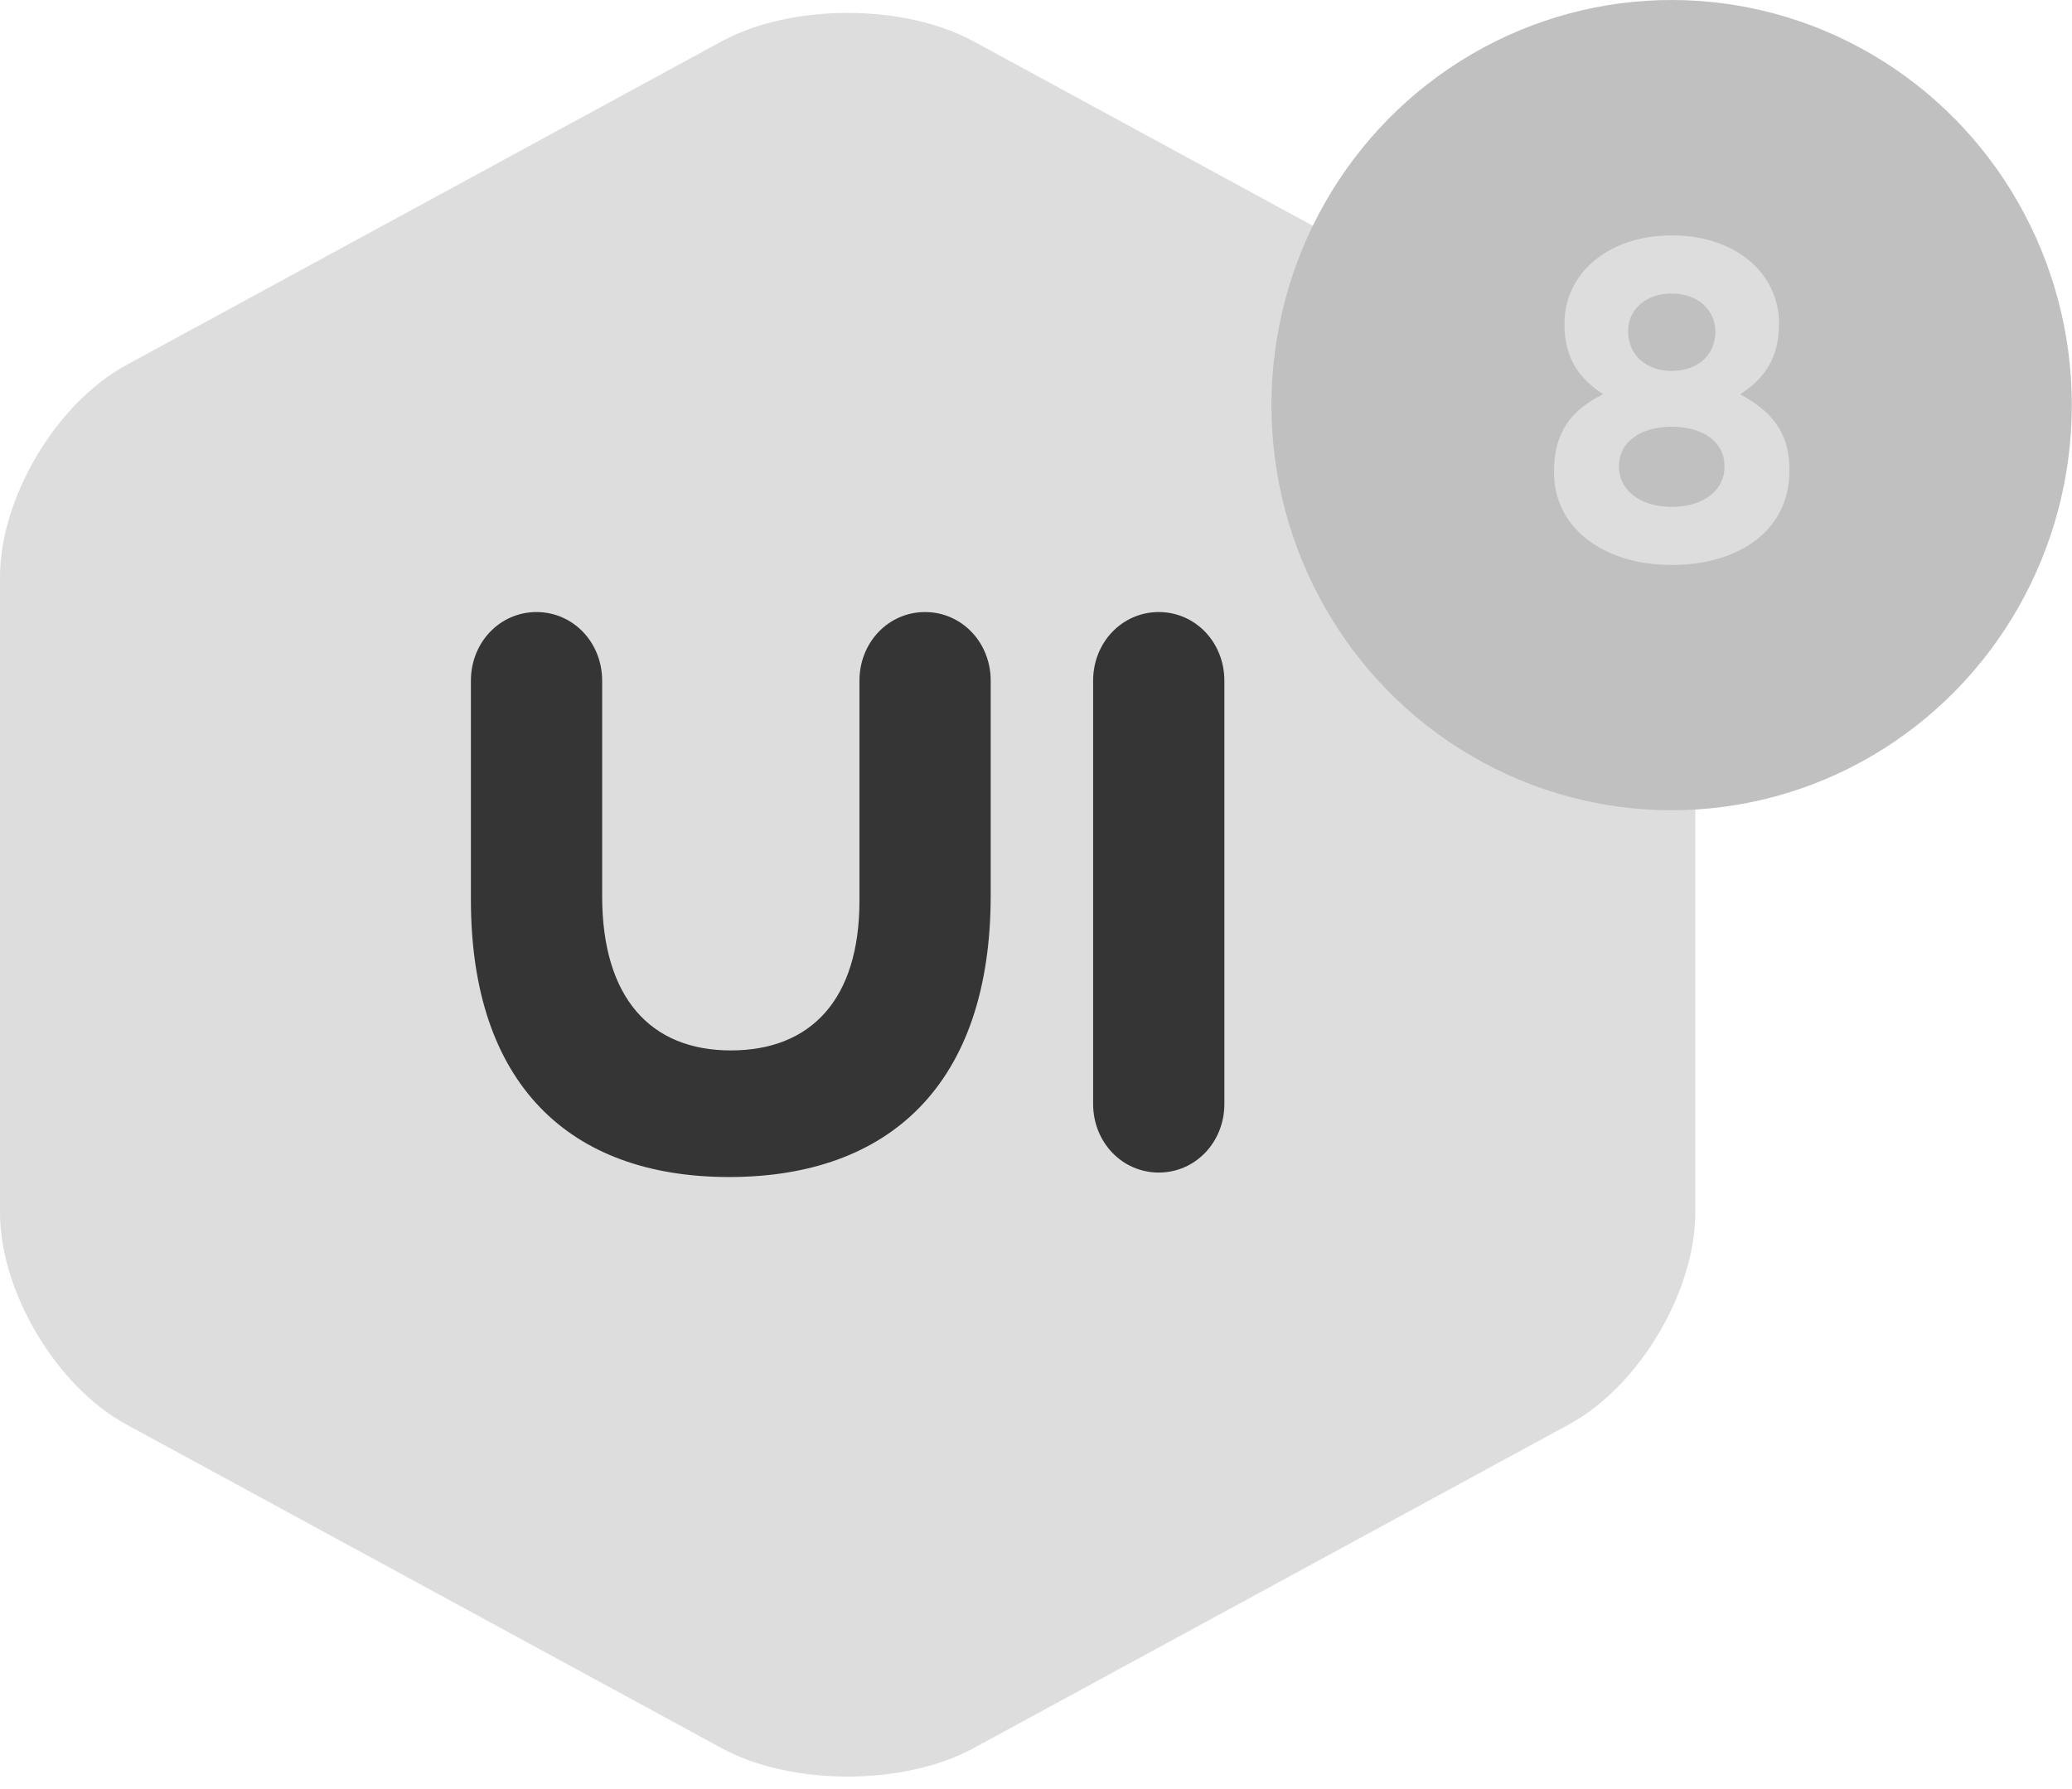
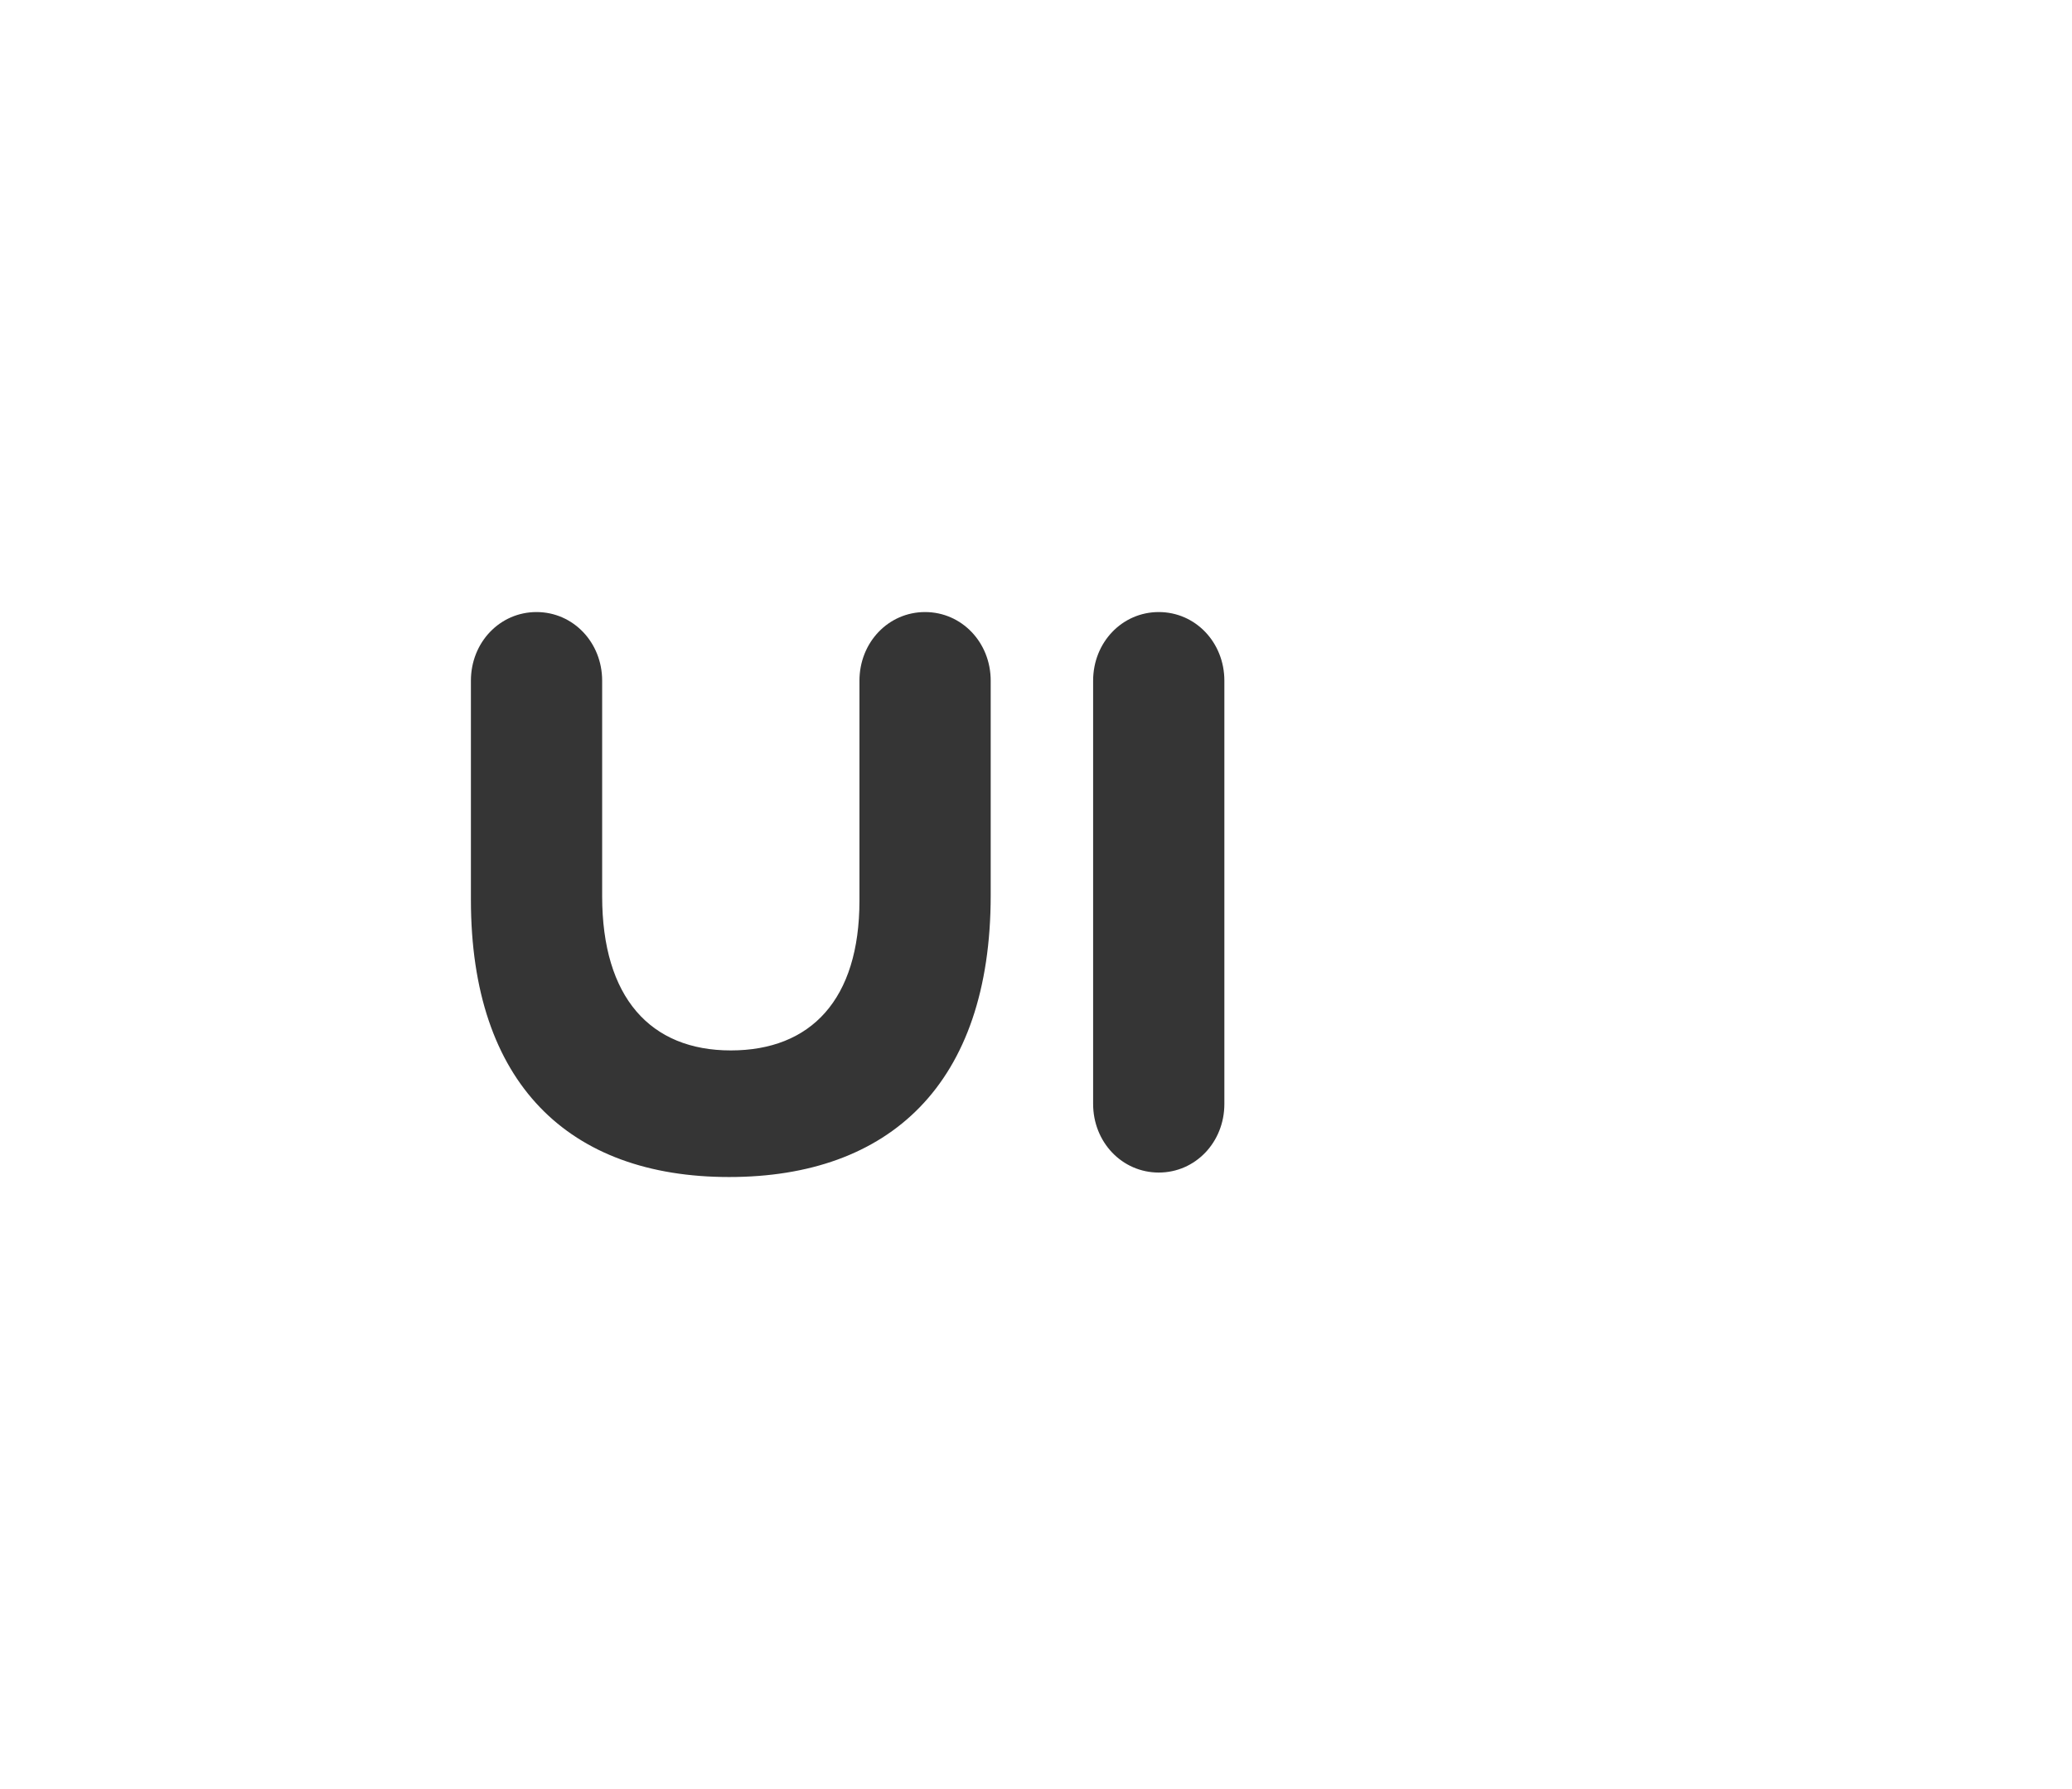
<svg xmlns="http://www.w3.org/2000/svg" width="44px" height="38px" viewBox="0 0 44 38" version="1.1">
  <title>ui8.net</title>
  <g id="Page-1" stroke="none" stroke-width="1" fill="none" fill-rule="evenodd">
    <g id="ui8.net" fill-rule="nonzero">
-       <path d="M15.325,0.878 C16.802,0.074 19.195,0.073 20.675,0.878 L33.325,7.758 C34.802,8.562 36,10.575 36,12.252 L36,25.758 C36,27.436 34.805,29.446 33.325,30.251 L20.675,37.131 C19.198,37.935 16.805,37.937 15.325,37.131 L2.675,30.251 C1.198,29.447 0,27.434 0,25.758 L0,12.252 C0,10.574 1.195,8.564 2.675,7.758 L15.325,0.878 Z" id="Path" fill="#DDDDDD" />
-       <ellipse id="Oval" fill="#C0C0C0" cx="35.498" cy="8.605" rx="8.498" ry="8.605" />
      <path d="M23.213,23.447 L23.213,14.458 C23.213,13.644 23.829,13 24.607,13 C25.385,13 26,13.644 26,14.458 L26,23.448 C26,24.261 25.385,24.905 24.607,24.905 C23.829,24.905 23.213,24.261 23.213,23.447 L23.213,23.447 Z M21.038,19.016 C21.038,23.031 18.884,25 15.483,25 C12.08,25 10,23.012 10,19.11 L10,14.458 C10,13.644 10.615,13 11.393,13 C12.171,13 12.787,13.644 12.787,14.458 L12.787,19.035 C12.787,21.194 13.817,22.311 15.519,22.311 C17.219,22.311 18.251,21.231 18.251,19.129 L18.251,14.459 C18.251,13.644 18.866,13 19.644,13 C20.422,13 21.038,13.644 21.038,14.458 L21.038,19.016 Z" id="Shape" fill="#353535" />
-       <path d="M35.5,12 C34.065,12 33,11.222 33,10.036 L33,10.016 C33,9.19 33.361,8.704 34.046,8.374 C33.546,8.053 33.222,7.615 33.222,6.886 L33.222,6.866 C33.222,5.827 34.13,5 35.5,5 C36.87,5 37.778,5.817 37.778,6.867 L37.778,6.887 C37.778,7.615 37.454,8.053 36.954,8.374 C37.611,8.734 38,9.171 38,9.978 L38,9.998 C38,11.26 36.935,12 35.5,12 Z M35.5,7.878 C36.065,7.878 36.426,7.528 36.426,7.051 L36.426,7.031 C36.426,6.614 36.083,6.235 35.5,6.235 C34.917,6.235 34.574,6.605 34.574,7.022 L34.574,7.042 C34.574,7.518 34.935,7.878 35.5,7.878 Z M35.5,10.765 C36.204,10.765 36.62,10.395 36.62,9.919 L36.62,9.9 C36.62,9.375 36.148,9.064 35.5,9.064 C34.852,9.064 34.38,9.375 34.38,9.9 L34.38,9.92 C34.38,10.386 34.796,10.765 35.5,10.765 Z" id="Shape" fill="#DDDDDD" />
    </g>
  </g>
</svg>